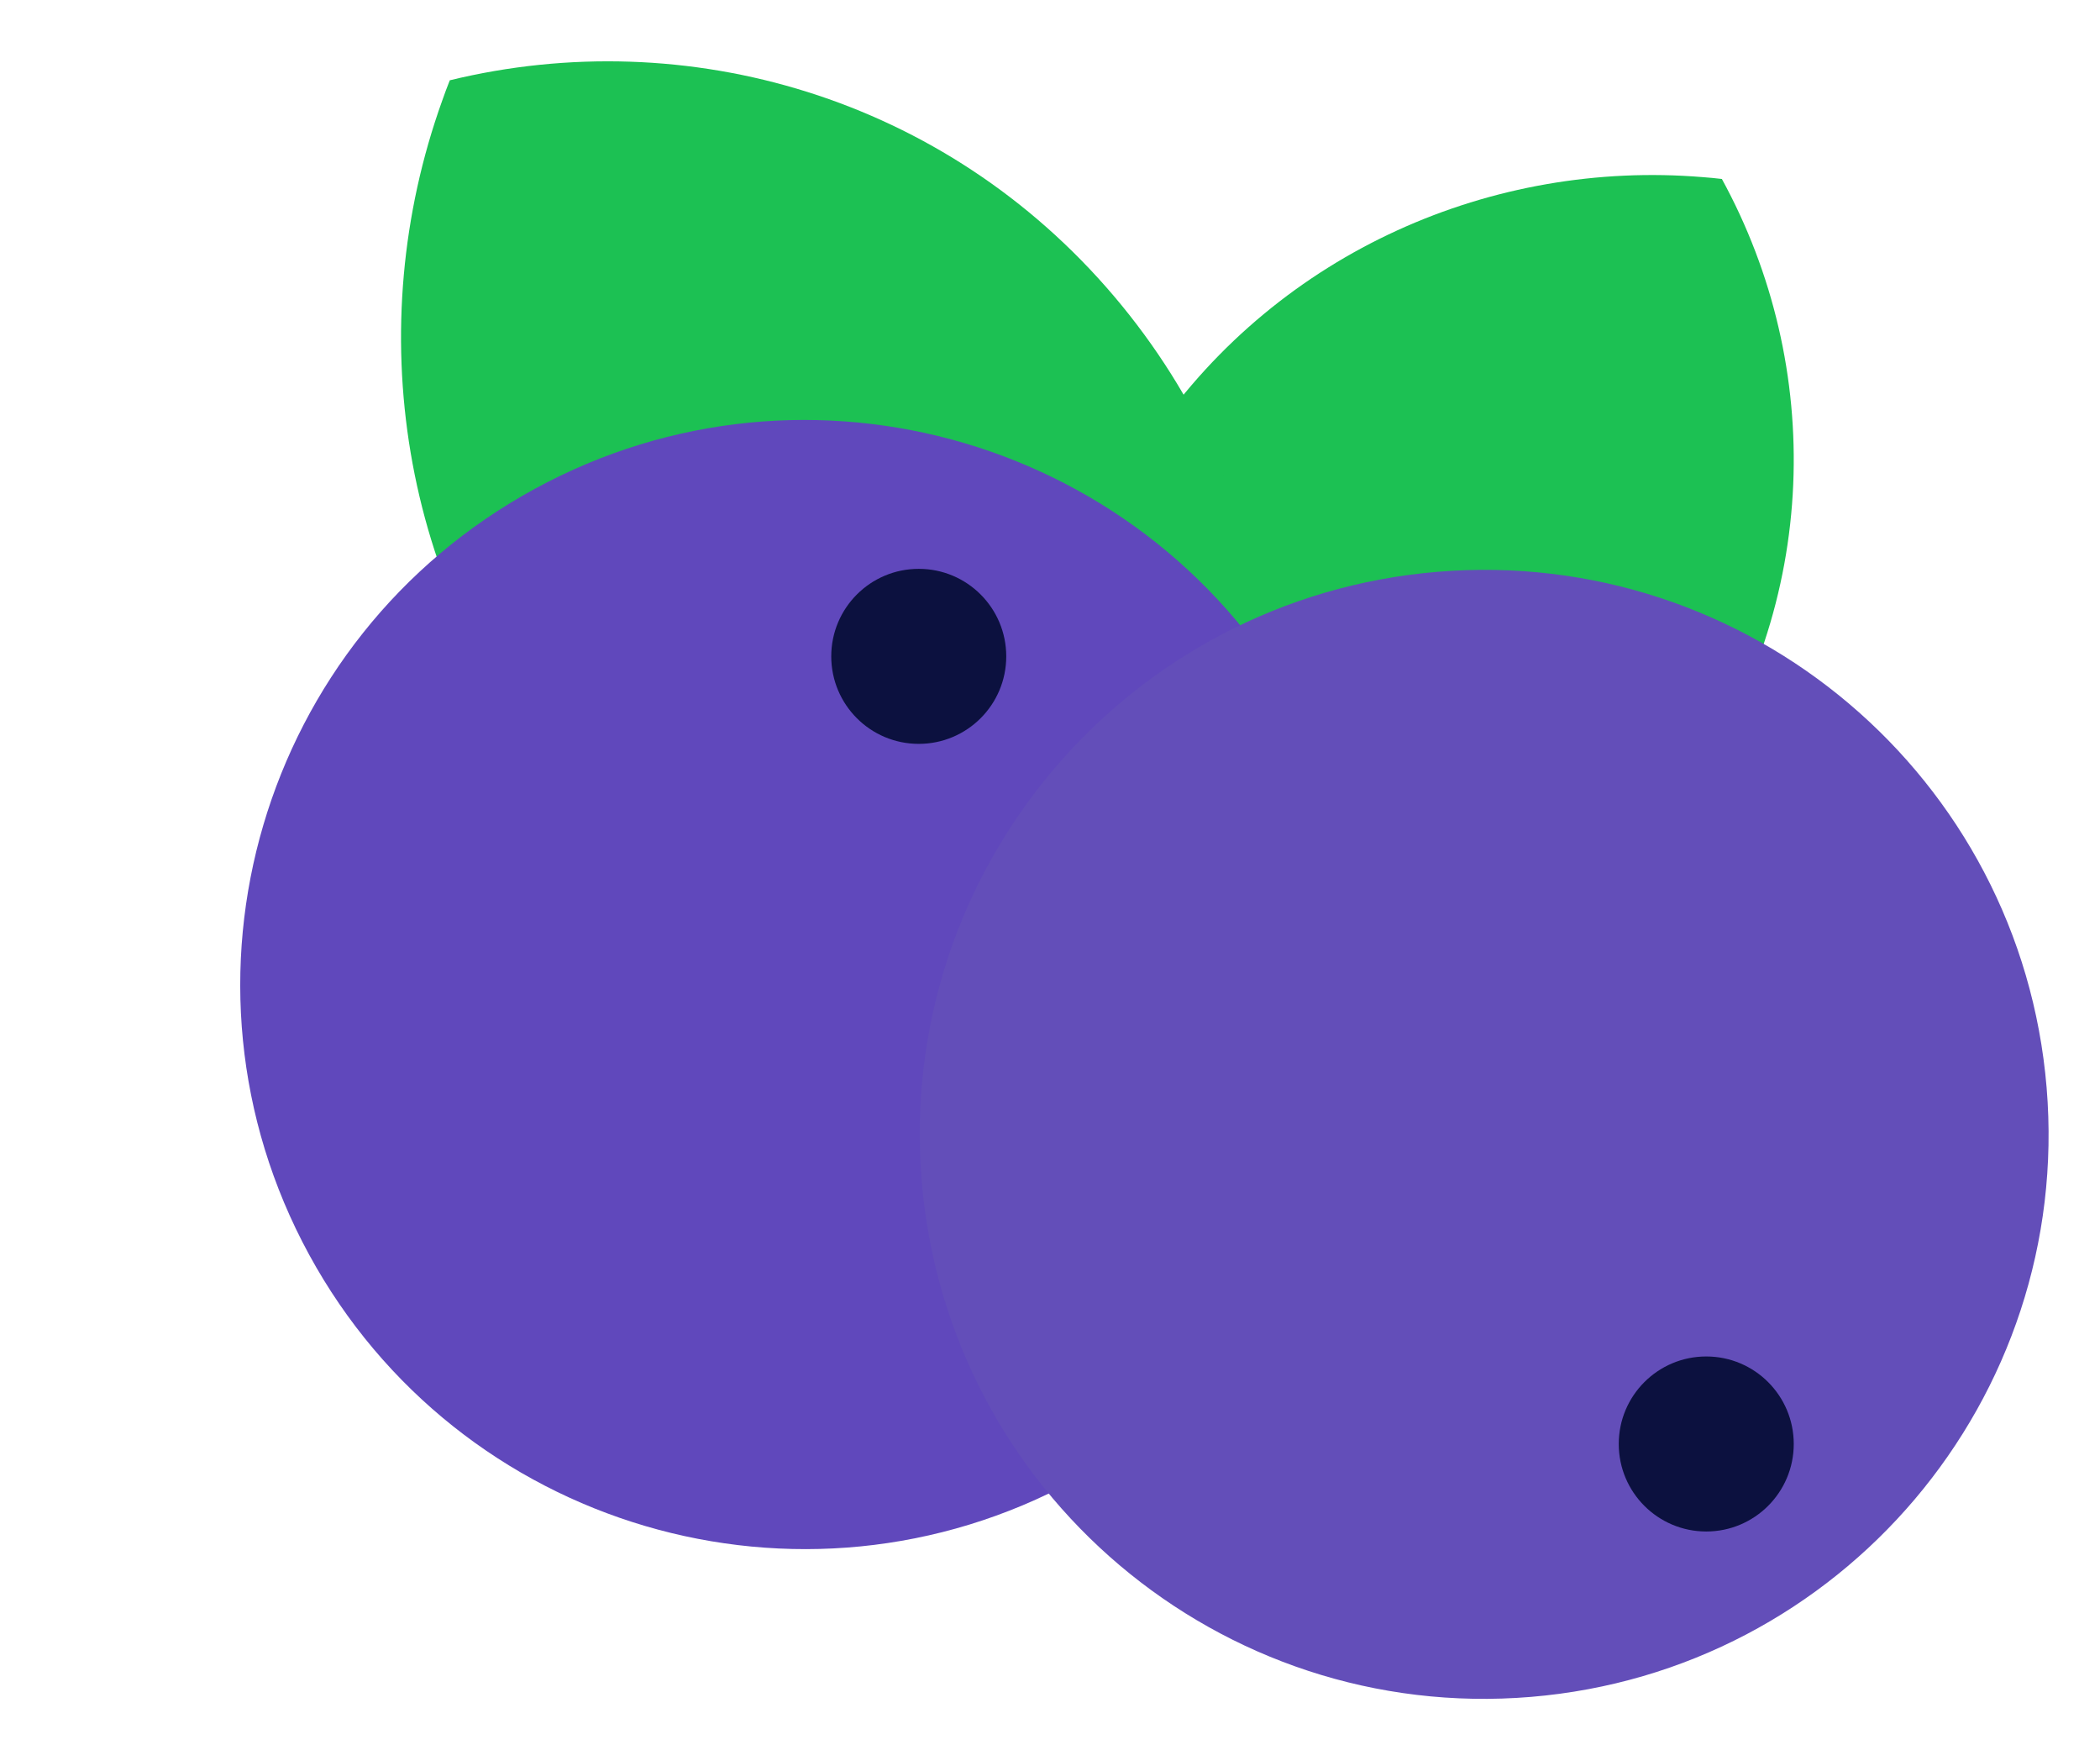
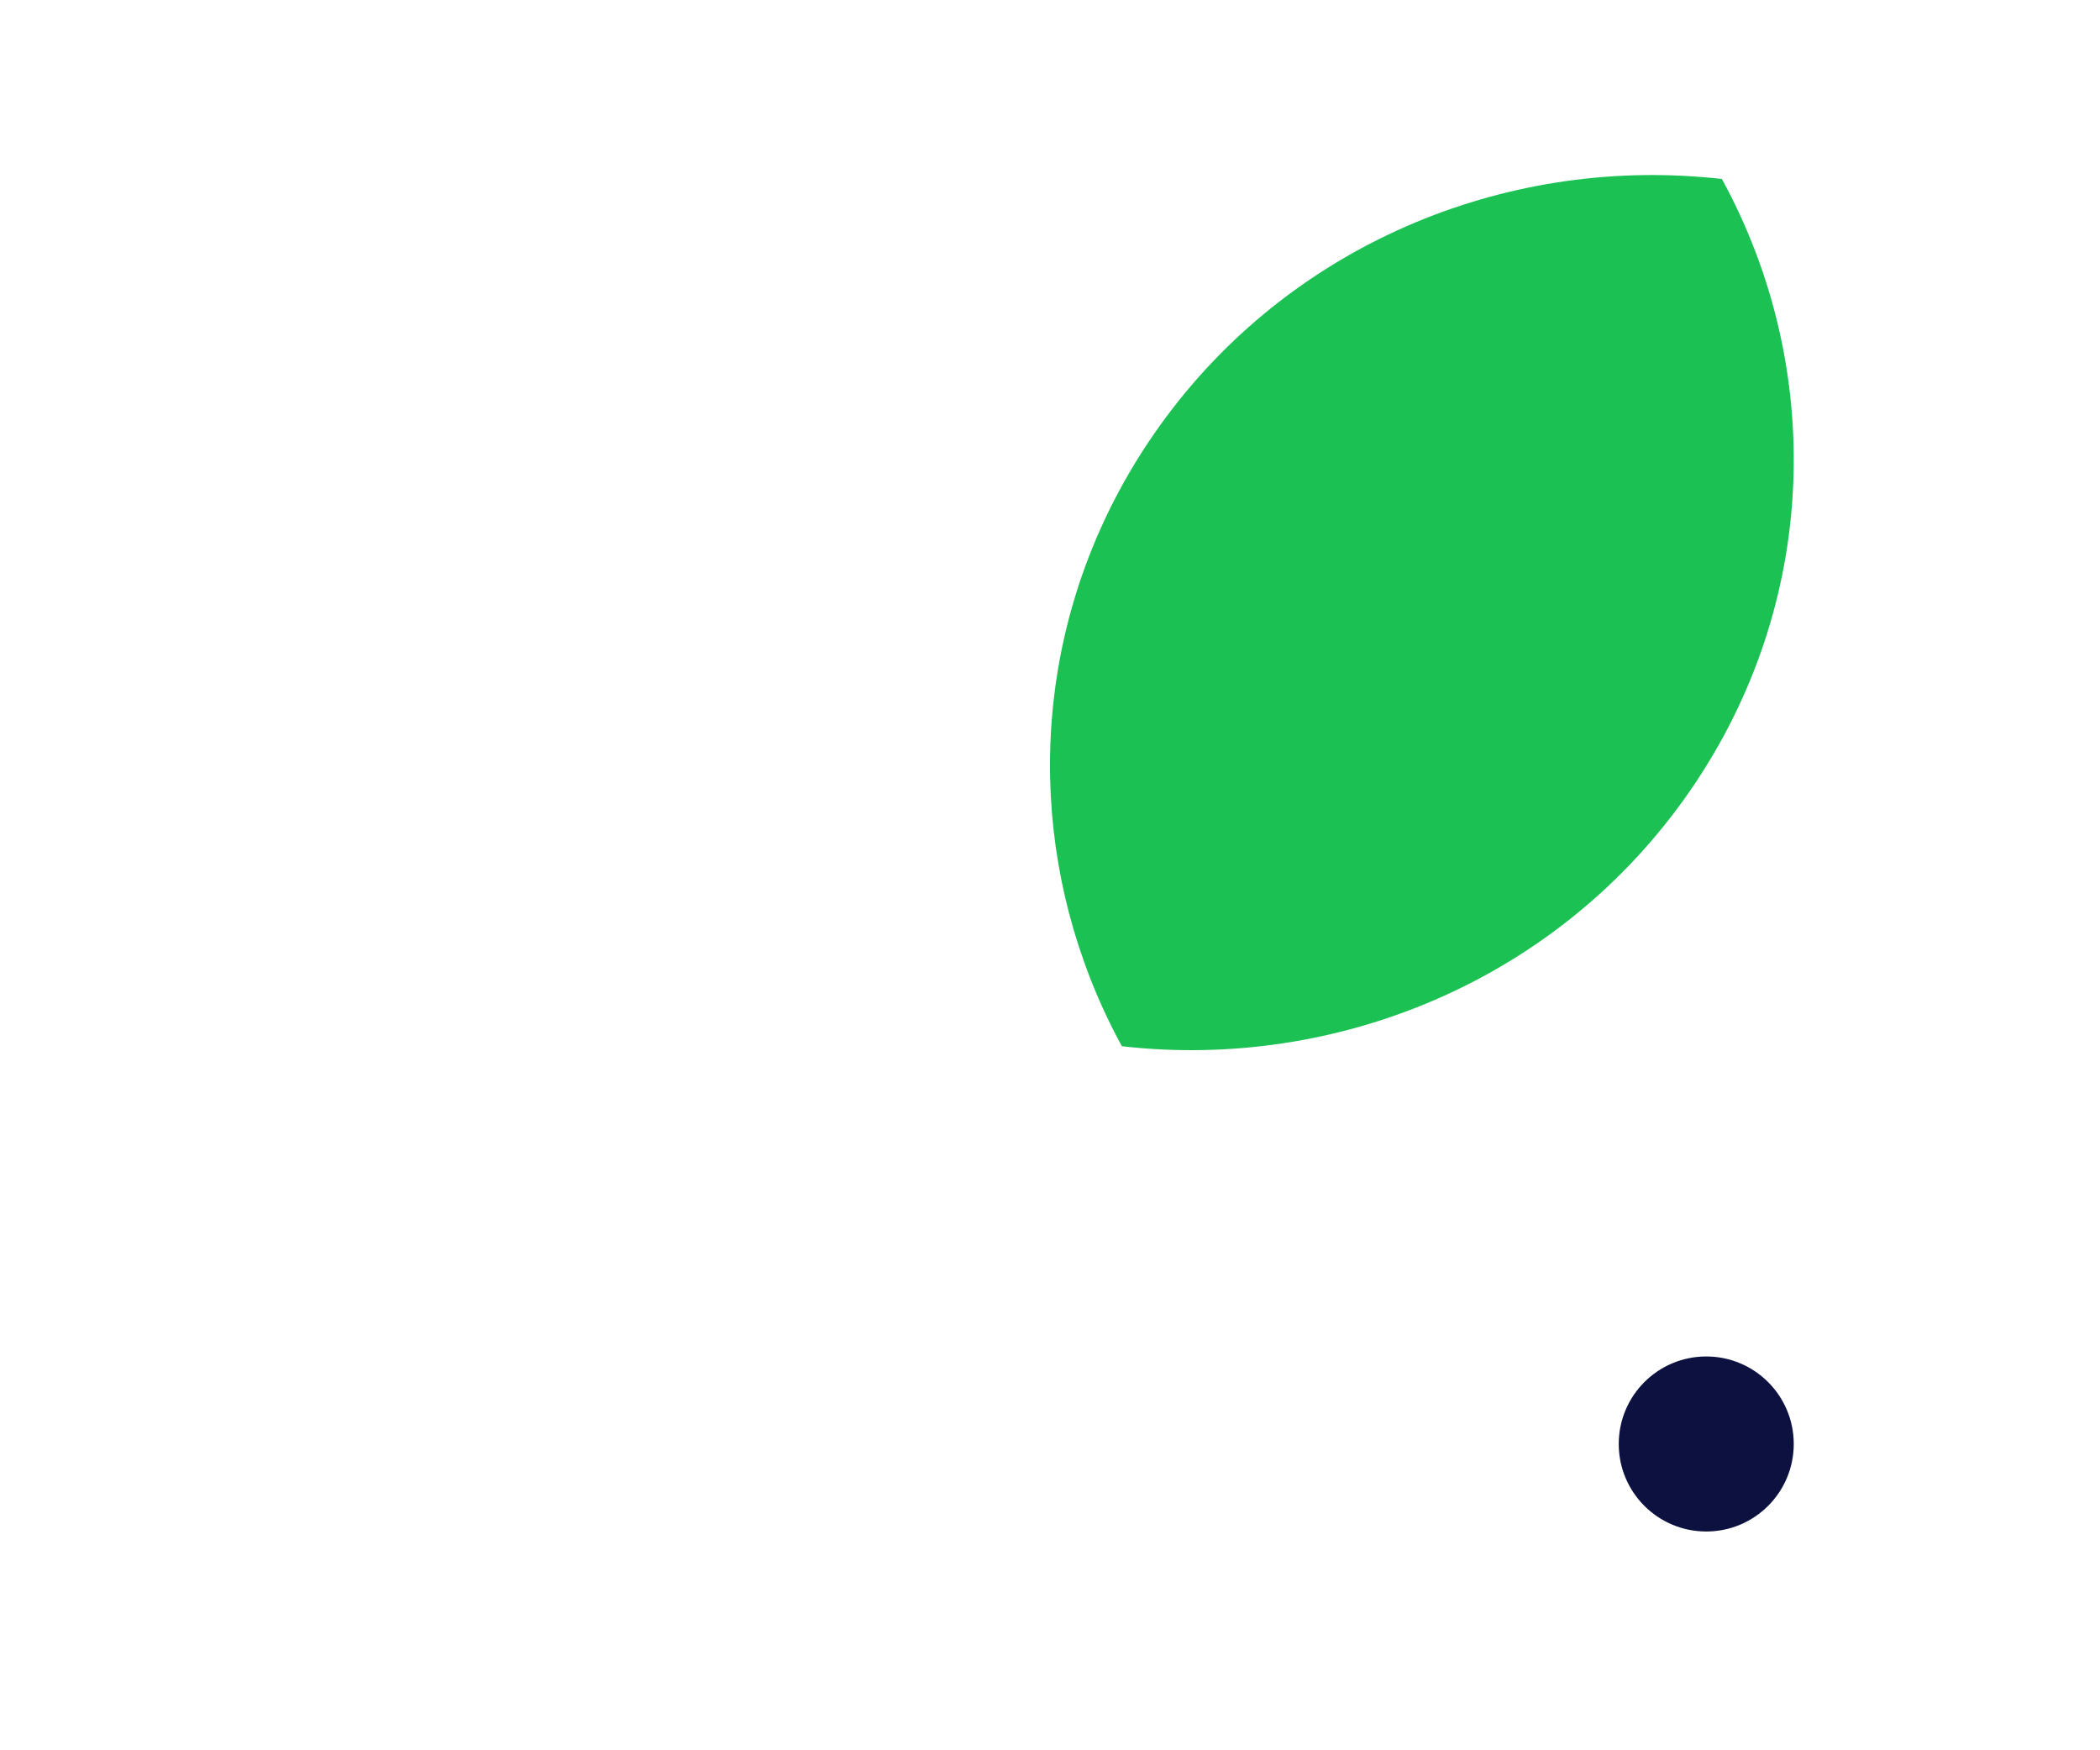
<svg xmlns="http://www.w3.org/2000/svg" width="48" height="40" viewBox="0 0 48 40" fill="none">
  <path d="M26.378 9.916C23.827 13.602 23.384 18.085 24.782 21.99C25.017 22.649 25.304 23.291 25.643 23.91C30.571 24.472 35.641 22.39 38.623 18.082C41.602 13.774 41.705 8.38 39.357 4.09C39.211 4.073 39.065 4.058 38.919 4.048C34.13 3.651 29.27 5.735 26.378 9.916Z" fill="#1CC153" />
-   <path d="M12.865 17.836C16.17 21.73 20.973 23.539 25.683 23.153C26.477 23.089 27.268 22.962 28.049 22.772C30.121 17.514 29.325 11.32 25.463 6.769C21.601 2.219 15.695 0.516 10.281 1.835C10.22 1.99 10.16 2.147 10.106 2.304C8.257 7.458 9.117 13.421 12.865 17.836Z" fill="#1CC153" />
-   <path d="M24.565 33.829C30.822 30.421 33.131 22.586 29.723 16.329C26.314 10.072 18.479 7.763 12.223 11.172C5.966 14.58 3.657 22.415 7.065 28.672C10.474 34.928 18.309 37.237 24.565 33.829Z" fill="#6048BC" />
-   <circle cx="21" cy="15" r="2" fill="#0C113F" />
-   <path d="M34.992 38.78C42.092 38.19 47.37 31.956 46.78 24.856C46.19 17.756 39.956 12.478 32.856 13.068C25.756 13.658 20.478 19.892 21.068 26.992C21.658 34.092 27.892 39.37 34.992 38.78Z" fill="#634EB9" />
  <circle cx="39" cy="33" r="2" fill="#0C113F" />
</svg>